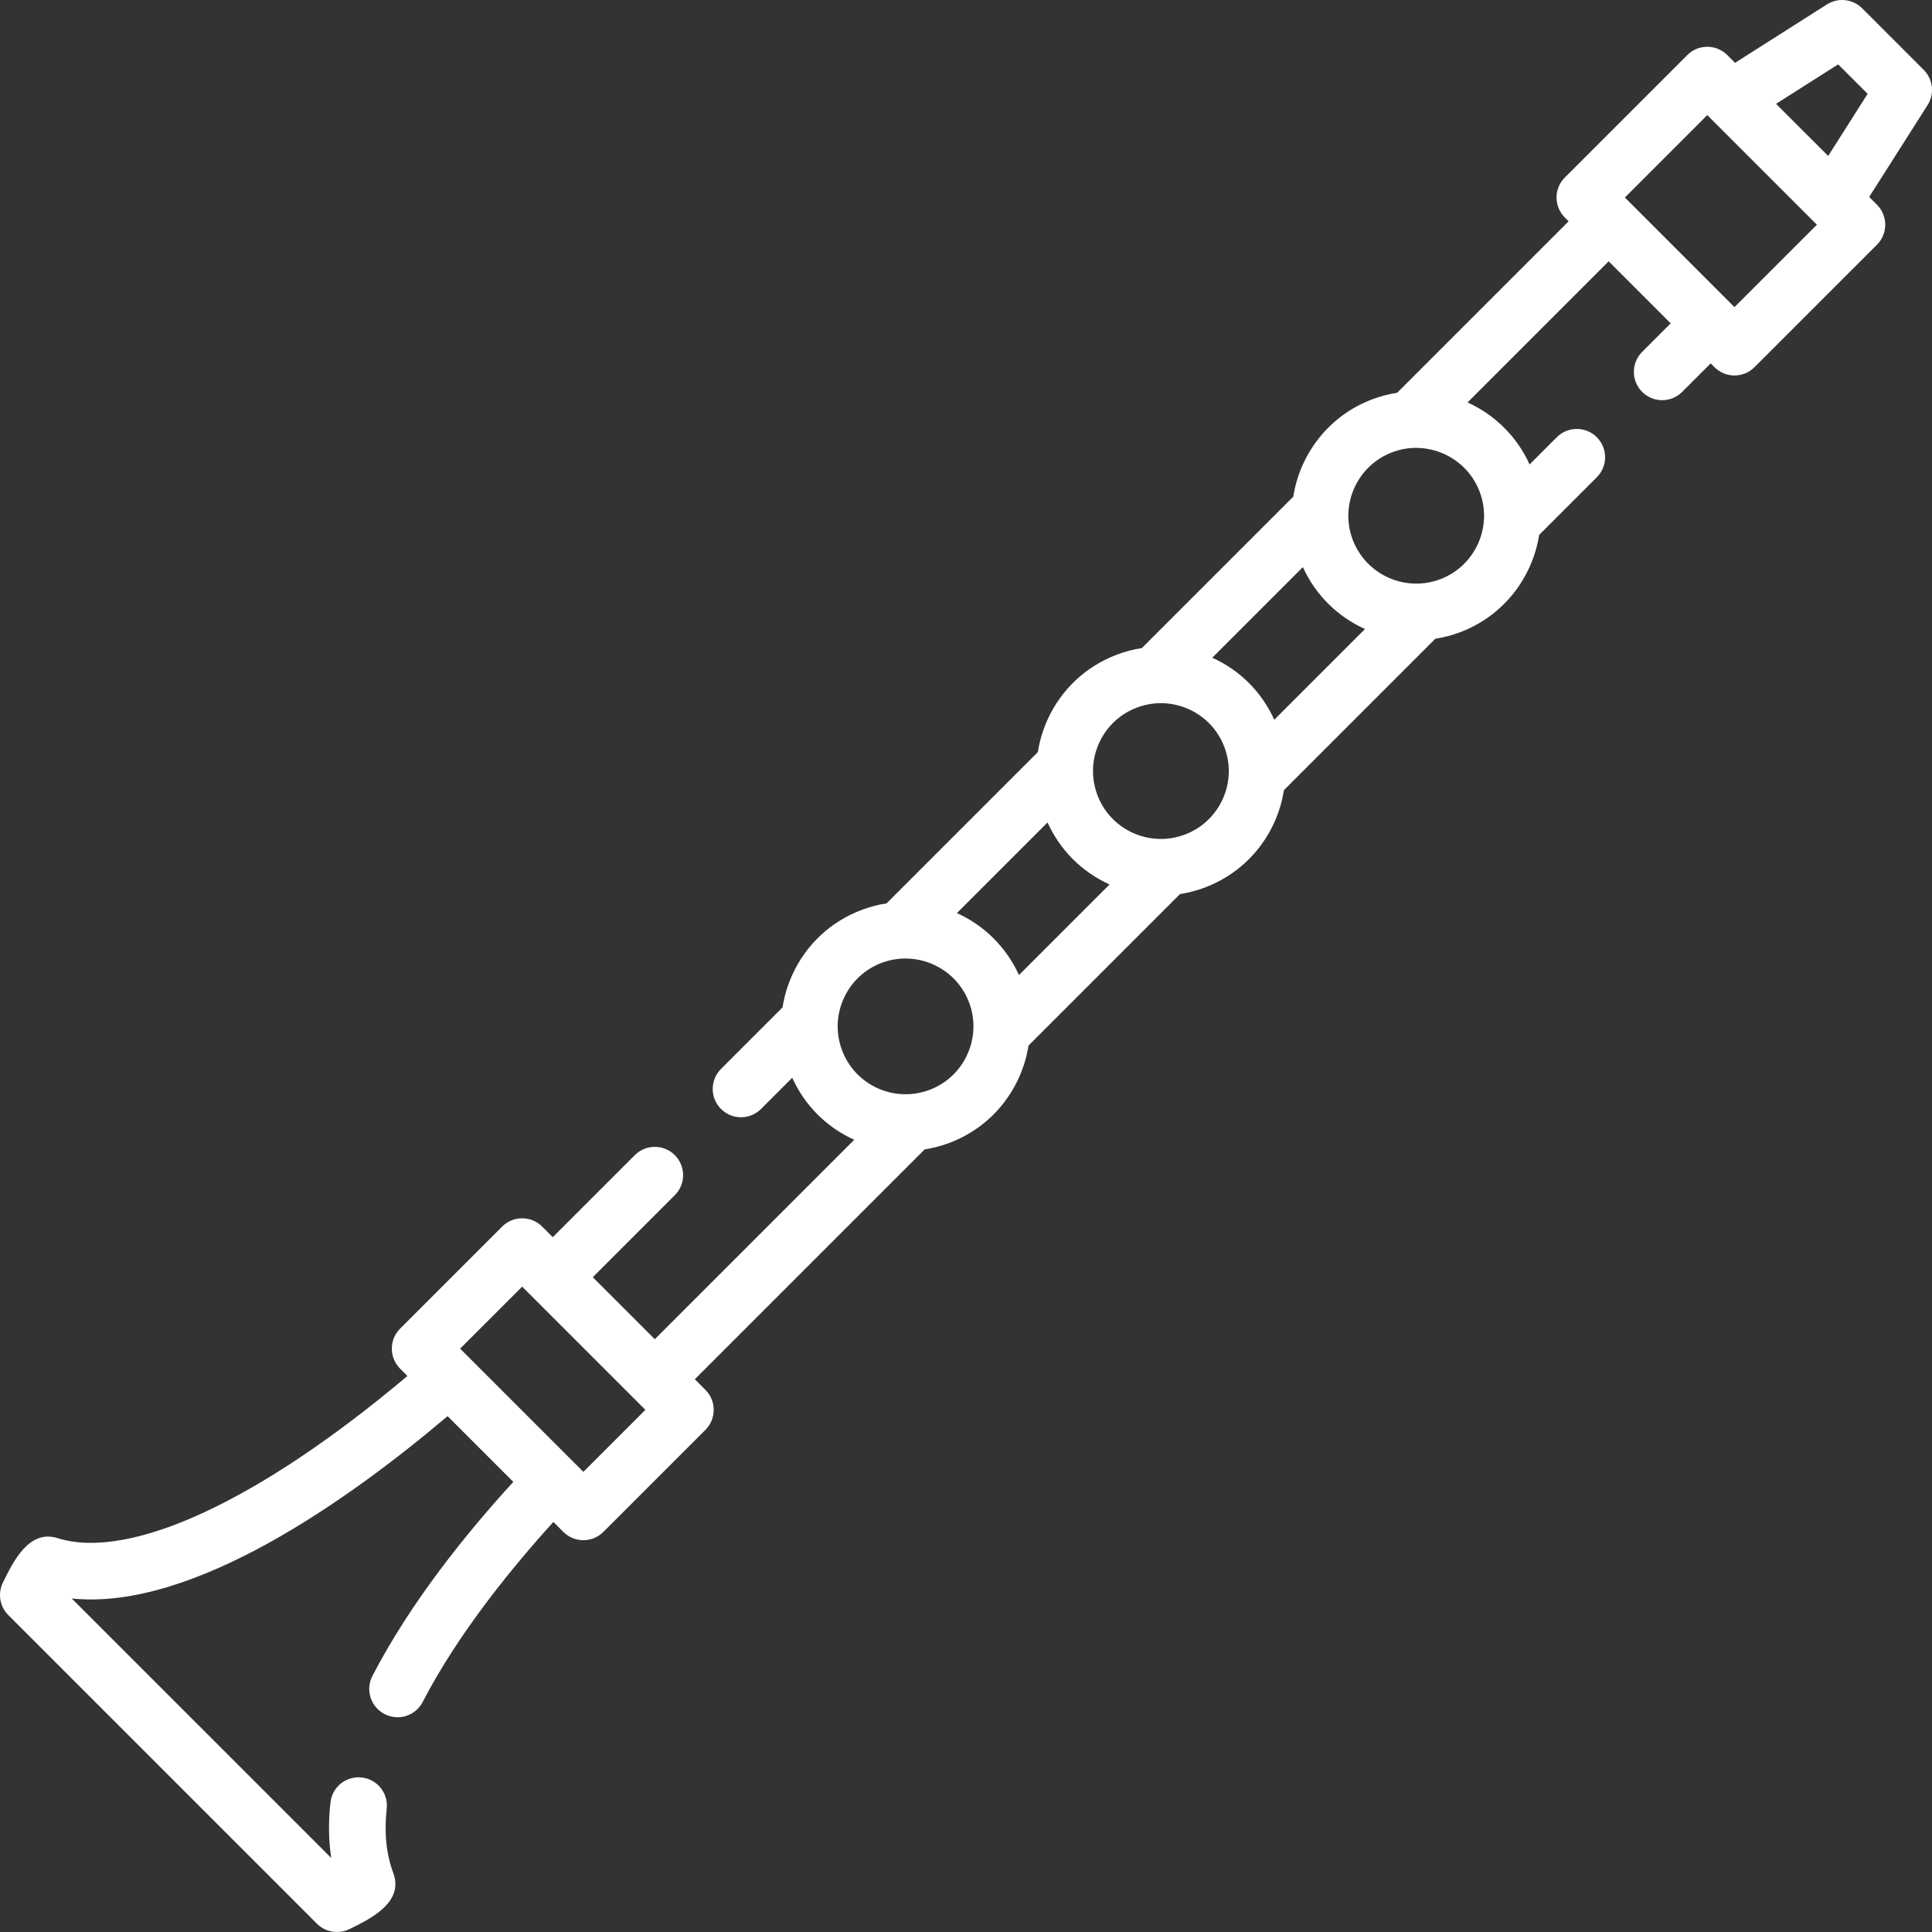
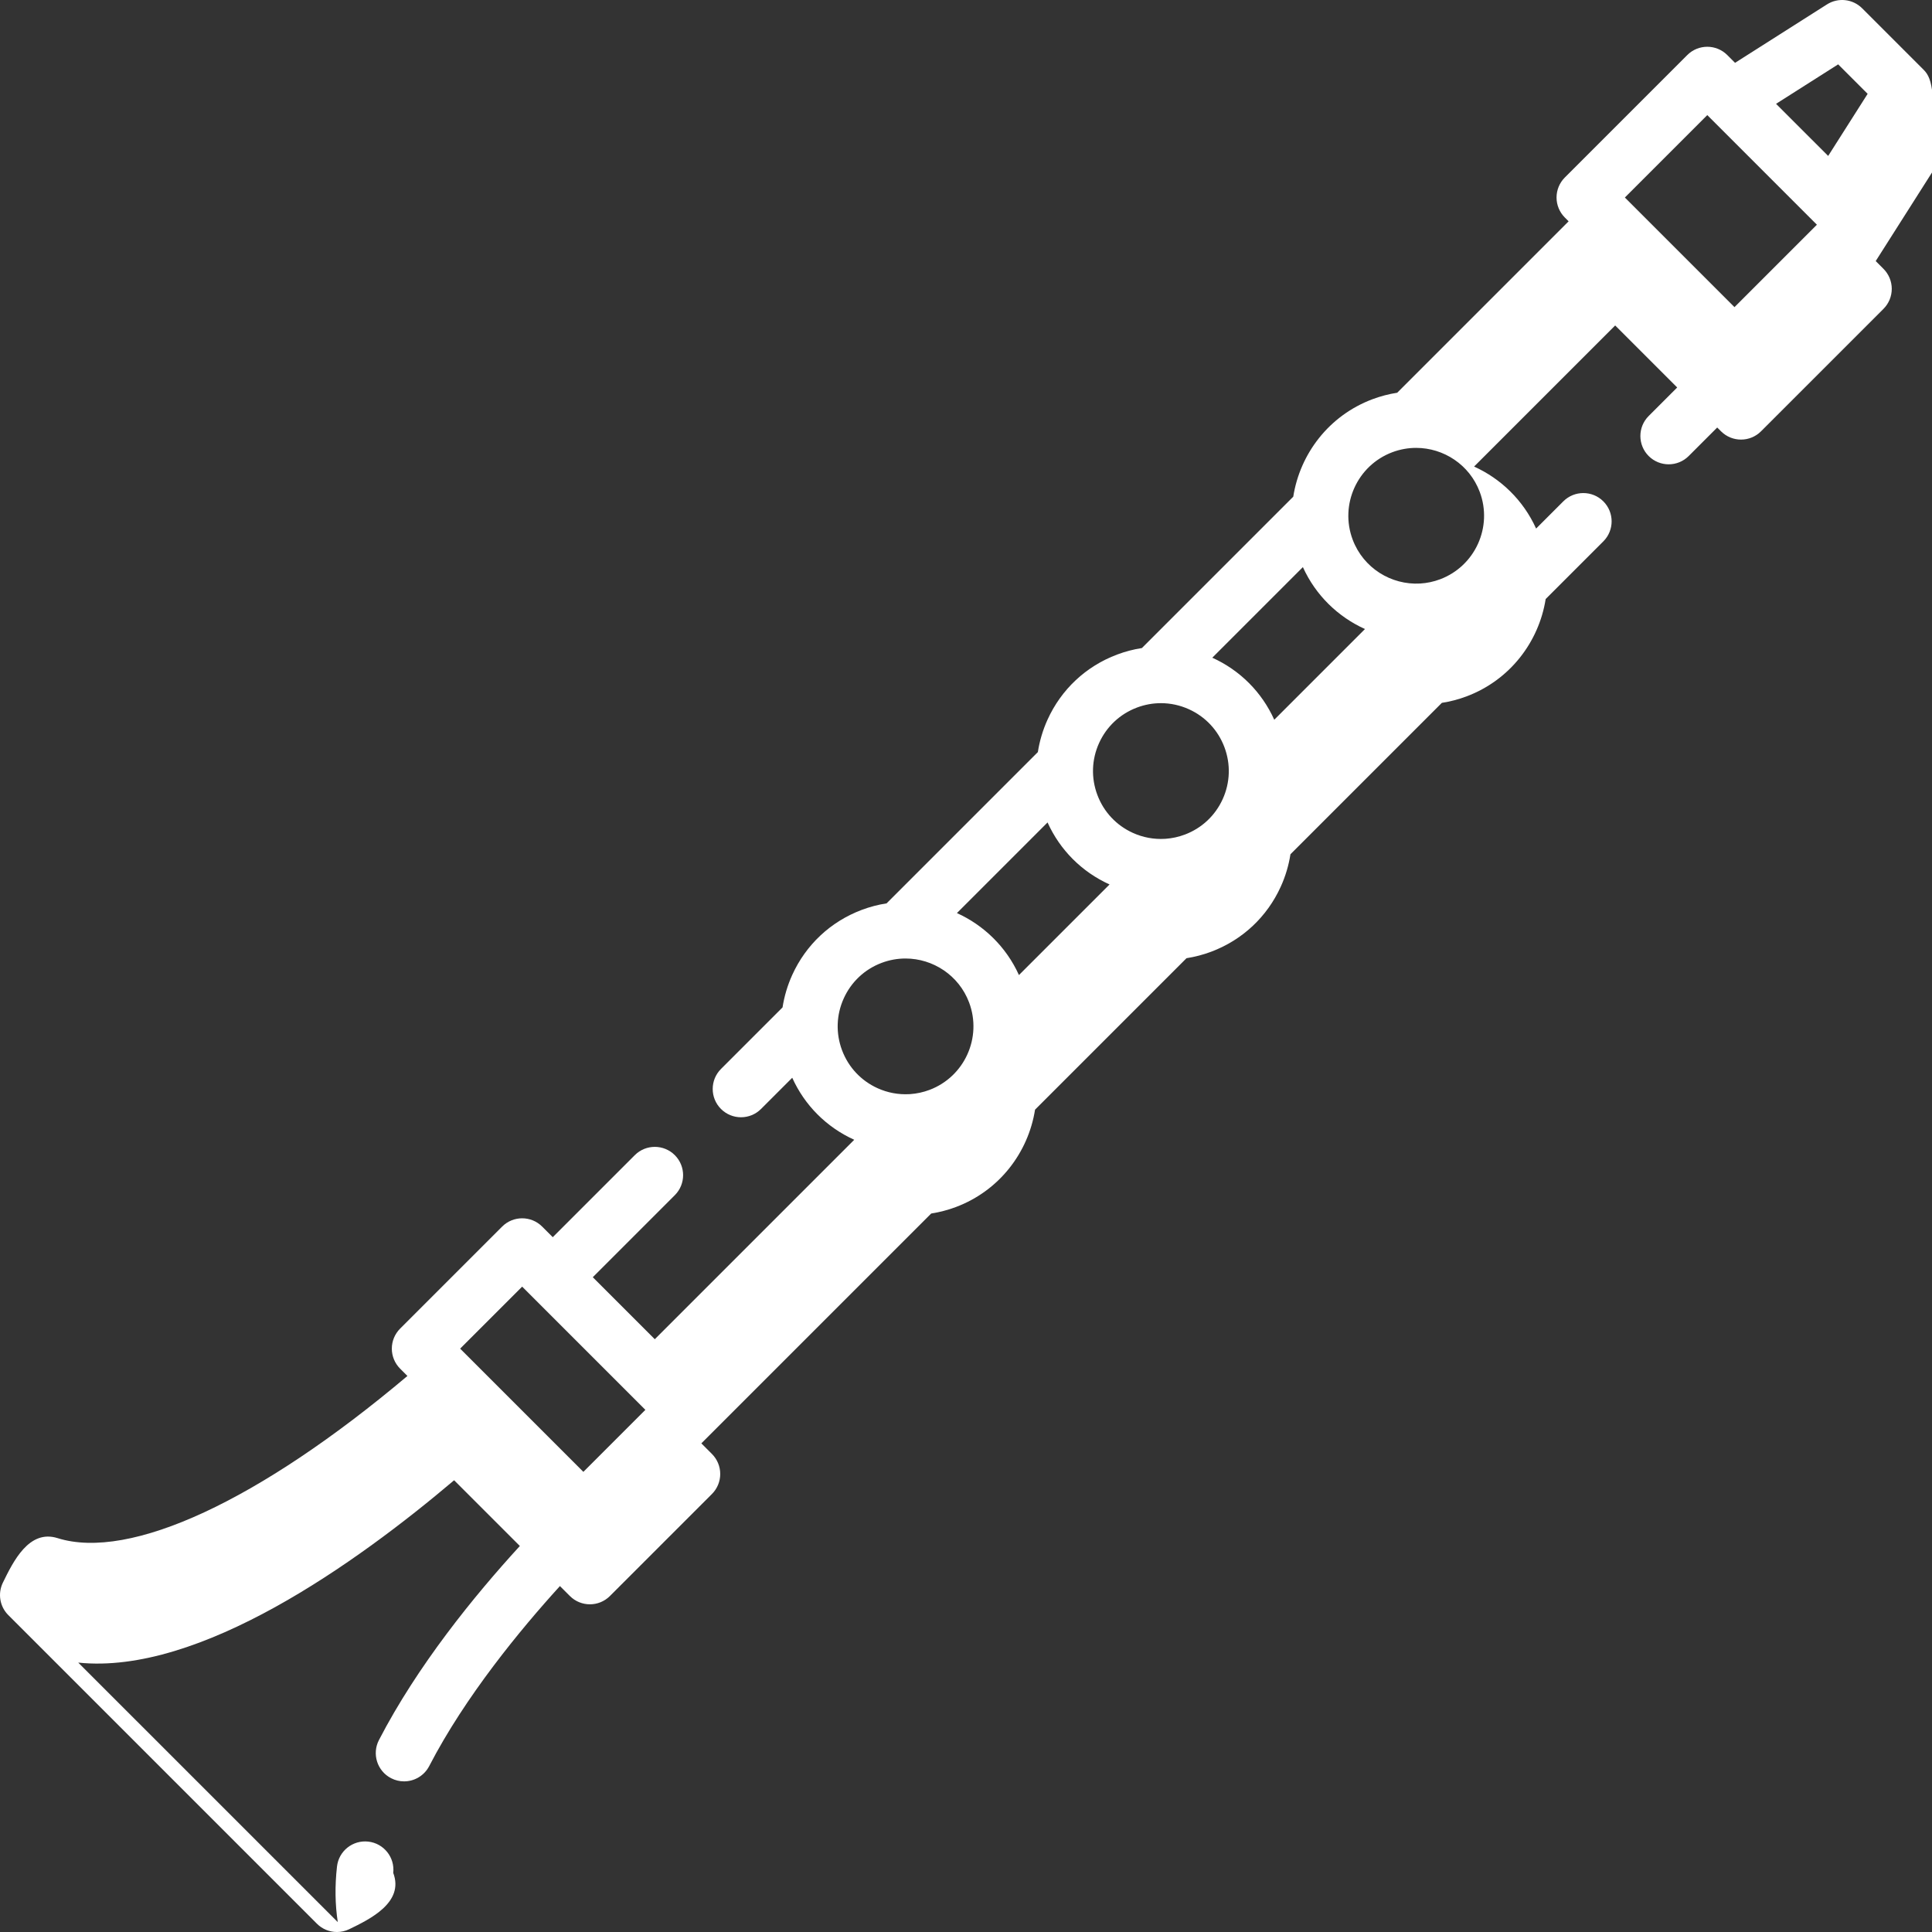
<svg xmlns="http://www.w3.org/2000/svg" version="1.1" id="Capa_1" x="0px" y="0px" viewBox="0 0 511.999 511.999" style="enable-background:new 0 0 511.999 511.999;" xml:space="preserve" width="512px" height="512px">
  <rect x="0" y="0" width="511.999" height="511.999" fill="#333333" stroke="none" />
  <g>
    <g>
-       <path d="M509.801,18.512L493.487,2.197c-2.484-2.484-6.36-2.913-9.326-1.026l-24.354,15.478l-2.057-2.057    c-2.929-2.929-7.677-2.93-10.607,0l-32.447,32.447c-1.406,1.406-2.196,3.314-2.196,5.303s0.79,3.897,2.196,5.303l1.005,1.005    l-45.429,45.43c-2.206,0.341-4.409,0.91-6.58,1.726c-11.512,4.332-19.181,14.454-20.964,25.818l-40.112,40.112    c-2.224,0.348-4.429,0.921-6.585,1.732c-8.246,3.103-14.791,9.231-18.428,17.257c-1.256,2.772-2.104,5.657-2.56,8.584    l-40.092,40.093c-2.207,0.341-4.41,0.91-6.581,1.727c-8.246,3.104-14.791,9.232-18.428,17.257    c-1.256,2.772-2.104,5.657-2.56,8.584l-16.311,16.311c-2.929,2.929-2.929,7.678,0,10.606c1.465,1.464,3.385,2.197,5.304,2.197    s3.839-0.732,5.304-2.197l8.271-8.271c3.297,7.303,9.057,13.093,16.422,16.431c0.003,0.001,0.007,0.003,0.01,0.004l-52.855,52.855    l-16.433-16.433l21.739-21.74c2.929-2.929,2.929-7.678,0-10.606c-2.93-2.929-7.678-2.929-10.607,0l-21.739,21.739l-2.808-2.808    c-2.93-2.929-7.678-2.929-10.607,0l-27.039,27.039c-1.406,1.406-2.196,3.314-2.196,5.303s0.79,3.897,2.196,5.303l1.938,1.938    c-39.161,33.007-73.514,49.017-92.723,42.973c-7.554-2.37-11.725,6.156-14.485,11.799c-1.408,2.878-0.832,6.333,1.434,8.599    l81.79,81.79c1.439,1.439,3.358,2.197,5.306,2.197c1.108,0,2.226-0.246,3.269-0.751c5.463-2.647,14.605-7.077,11.648-14.916    c-1.854-4.981-2.437-10.698-1.729-16.992c0.463-4.116-2.499-7.828-6.615-8.291c-4.129-0.458-7.828,2.5-8.291,6.615    c-0.577,5.136-0.507,10.056,0.21,14.721l-68.777-68.772c32.097,3.346,73.743-26.413,99.608-48.325l17.419,17.419    c-12.232,13.358-27.176,31.779-37.342,51.43c-1.903,3.679-0.464,8.205,3.215,10.108c1.102,0.57,2.279,0.84,3.44,0.84    c2.714,0,5.334-1.478,6.667-4.055c9.589-18.535,24.272-36.304,34.641-47.702l2.638,2.638c1.465,1.464,3.385,2.197,5.304,2.197    s3.839-0.732,5.304-2.197l27.039-27.039c1.406-1.406,2.196-3.314,2.196-5.303s-0.79-3.897-2.196-5.303l-2.808-2.808l60.913-60.913    c2.215-0.348,4.412-0.918,6.559-1.726c11.505-4.329,19.17-14.44,20.96-25.794l40.141-40.141c2.216-0.348,4.413-0.918,6.56-1.726    c8.246-3.103,14.791-9.231,18.428-17.257c1.253-2.765,2.099-5.641,2.556-8.561l40.125-40.126c2.197-0.342,4.391-0.904,6.552-1.717    c11.504-4.329,19.169-14.44,20.959-25.793l15.284-15.284c2.929-2.929,2.929-7.678,0-10.606c-2.93-2.929-7.678-2.929-10.607,0    l-7.21,7.21c-3.401-7.525-9.352-13.221-16.436-16.431l37.391-37.391l16.434,16.434l-7.558,7.559    c-2.929,2.929-2.929,7.678,0.001,10.607c2.928,2.929,7.677,2.928,10.606,0l7.558-7.558l1.005,1.005    c1.465,1.465,3.384,2.197,5.304,2.197c1.919,0,3.839-0.732,5.304-2.197l32.447-32.447c1.406-1.406,2.196-3.314,2.196-5.303    s-0.79-3.897-2.196-5.303l-2.058-2.058l15.478-24.353C512.713,24.873,512.286,20.997,509.801,18.512z M154.598,390.057    l-32.656-32.656l16.433-16.433l32.656,32.656L154.598,390.057z M246.322,288.835c-1.657,0.623-3.366,0.991-5.083,1.113    c-0.098,0.005-0.195,0.005-0.293,0.014c-2.848,0.155-5.71-0.367-8.383-1.578c-4.376-1.983-7.717-5.552-9.409-10.048    c-1.692-4.496-1.532-9.383,0.451-13.759c1.982-4.376,5.551-7.718,10.048-9.41c2.079-0.783,4.214-1.153,6.314-1.153    c7.277,0,14.144,4.45,16.854,11.652C260.315,274.949,255.604,285.342,246.322,288.835z M270.031,258.4    c-3.401-7.524-9.353-13.22-16.436-16.429l24.016-24.016c3.297,7.303,9.057,13.093,16.422,16.431    c0.003,0.001,0.006,0.002,0.009,0.004L270.031,258.4z M324.031,211.764c-1.983,4.377-5.551,7.718-10.048,9.41    c-1.662,0.625-3.377,0.994-5.1,1.115c-0.08,0.004-0.161,0.005-0.241,0.012c-2.86,0.162-5.734-0.362-8.418-1.578    c-4.376-1.983-7.717-5.551-9.409-10.048c-1.692-4.497-1.532-9.383,0.451-13.758c1.982-4.376,5.551-7.718,10.048-9.41    c2.062-0.776,4.204-1.162,6.343-1.162c2.526,0,5.046,0.54,7.416,1.613c4.376,1.983,7.717,5.552,9.409,10.048    C326.174,202.502,326.014,207.389,324.031,211.764z M337.692,190.74c-3.296-7.308-9.057-13.102-16.424-16.442l24.009-24.008    c3.405,7.525,9.365,13.207,16.453,16.413L337.692,190.74z M392.142,130.345c3.494,9.282-1.216,19.676-10.498,23.169    c-1.738,0.655-3.515,1.021-5.278,1.124c-0.006,0-0.012,0-0.018,0.001c-7.647,0.438-15.036-4.086-17.873-11.624    c-3.493-9.282,1.218-19.676,10.5-23.169c2.079-0.783,4.214-1.153,6.314-1.153C382.566,118.693,389.433,123.143,392.142,130.345z     M459.656,81.393l-1-1c-0.002-0.002-0.003-0.003-0.005-0.005l-27.04-27.04c-0.002-0.002-0.003-0.003-0.005-0.005l-1.001-1.001    l21.841-21.84l0.997,0.997c0.003,0.003,0.005,0.006,0.008,0.009l27.039,27.039c0.003,0.003,0.007,0.006,0.01,0.009l0.997,0.997    L459.656,81.393z M484.483,41.324l-13.81-13.809l16.458-10.46l7.812,7.811L484.483,41.324z" fill="#ffffff" />
+       <path d="M509.801,18.512L493.487,2.197c-2.484-2.484-6.36-2.913-9.326-1.026l-24.354,15.478l-2.057-2.057    c-2.929-2.929-7.677-2.93-10.607,0l-32.447,32.447c-1.406,1.406-2.196,3.314-2.196,5.303s0.79,3.897,2.196,5.303l1.005,1.005    l-45.429,45.43c-2.206,0.341-4.409,0.91-6.58,1.726c-11.512,4.332-19.181,14.454-20.964,25.818l-40.112,40.112    c-2.224,0.348-4.429,0.921-6.585,1.732c-8.246,3.103-14.791,9.231-18.428,17.257c-1.256,2.772-2.104,5.657-2.56,8.584    l-40.092,40.093c-2.207,0.341-4.41,0.91-6.581,1.727c-8.246,3.104-14.791,9.232-18.428,17.257    c-1.256,2.772-2.104,5.657-2.56,8.584l-16.311,16.311c-2.929,2.929-2.929,7.678,0,10.606c1.465,1.464,3.385,2.197,5.304,2.197    s3.839-0.732,5.304-2.197l8.271-8.271c3.297,7.303,9.057,13.093,16.422,16.431c0.003,0.001,0.007,0.003,0.01,0.004l-52.855,52.855    l-16.433-16.433l21.739-21.74c2.929-2.929,2.929-7.678,0-10.606c-2.93-2.929-7.678-2.929-10.607,0l-21.739,21.739l-2.808-2.808    c-2.93-2.929-7.678-2.929-10.607,0l-27.039,27.039c-1.406,1.406-2.196,3.314-2.196,5.303s0.79,3.897,2.196,5.303l1.938,1.938    c-39.161,33.007-73.514,49.017-92.723,42.973c-7.554-2.37-11.725,6.156-14.485,11.799c-1.408,2.878-0.832,6.333,1.434,8.599    l81.79,81.79c1.439,1.439,3.358,2.197,5.306,2.197c1.108,0,2.226-0.246,3.269-0.751c5.463-2.647,14.605-7.077,11.648-14.916    c0.463-4.116-2.499-7.828-6.615-8.291c-4.129-0.458-7.828,2.5-8.291,6.615    c-0.577,5.136-0.507,10.056,0.21,14.721l-68.777-68.772c32.097,3.346,73.743-26.413,99.608-48.325l17.419,17.419    c-12.232,13.358-27.176,31.779-37.342,51.43c-1.903,3.679-0.464,8.205,3.215,10.108c1.102,0.57,2.279,0.84,3.44,0.84    c2.714,0,5.334-1.478,6.667-4.055c9.589-18.535,24.272-36.304,34.641-47.702l2.638,2.638c1.465,1.464,3.385,2.197,5.304,2.197    s3.839-0.732,5.304-2.197l27.039-27.039c1.406-1.406,2.196-3.314,2.196-5.303s-0.79-3.897-2.196-5.303l-2.808-2.808l60.913-60.913    c2.215-0.348,4.412-0.918,6.559-1.726c11.505-4.329,19.17-14.44,20.96-25.794l40.141-40.141c2.216-0.348,4.413-0.918,6.56-1.726    c8.246-3.103,14.791-9.231,18.428-17.257c1.253-2.765,2.099-5.641,2.556-8.561l40.125-40.126c2.197-0.342,4.391-0.904,6.552-1.717    c11.504-4.329,19.169-14.44,20.959-25.793l15.284-15.284c2.929-2.929,2.929-7.678,0-10.606c-2.93-2.929-7.678-2.929-10.607,0    l-7.21,7.21c-3.401-7.525-9.352-13.221-16.436-16.431l37.391-37.391l16.434,16.434l-7.558,7.559    c-2.929,2.929-2.929,7.678,0.001,10.607c2.928,2.929,7.677,2.928,10.606,0l7.558-7.558l1.005,1.005    c1.465,1.465,3.384,2.197,5.304,2.197c1.919,0,3.839-0.732,5.304-2.197l32.447-32.447c1.406-1.406,2.196-3.314,2.196-5.303    s-0.79-3.897-2.196-5.303l-2.058-2.058l15.478-24.353C512.713,24.873,512.286,20.997,509.801,18.512z M154.598,390.057    l-32.656-32.656l16.433-16.433l32.656,32.656L154.598,390.057z M246.322,288.835c-1.657,0.623-3.366,0.991-5.083,1.113    c-0.098,0.005-0.195,0.005-0.293,0.014c-2.848,0.155-5.71-0.367-8.383-1.578c-4.376-1.983-7.717-5.552-9.409-10.048    c-1.692-4.496-1.532-9.383,0.451-13.759c1.982-4.376,5.551-7.718,10.048-9.41c2.079-0.783,4.214-1.153,6.314-1.153    c7.277,0,14.144,4.45,16.854,11.652C260.315,274.949,255.604,285.342,246.322,288.835z M270.031,258.4    c-3.401-7.524-9.353-13.22-16.436-16.429l24.016-24.016c3.297,7.303,9.057,13.093,16.422,16.431    c0.003,0.001,0.006,0.002,0.009,0.004L270.031,258.4z M324.031,211.764c-1.983,4.377-5.551,7.718-10.048,9.41    c-1.662,0.625-3.377,0.994-5.1,1.115c-0.08,0.004-0.161,0.005-0.241,0.012c-2.86,0.162-5.734-0.362-8.418-1.578    c-4.376-1.983-7.717-5.551-9.409-10.048c-1.692-4.497-1.532-9.383,0.451-13.758c1.982-4.376,5.551-7.718,10.048-9.41    c2.062-0.776,4.204-1.162,6.343-1.162c2.526,0,5.046,0.54,7.416,1.613c4.376,1.983,7.717,5.552,9.409,10.048    C326.174,202.502,326.014,207.389,324.031,211.764z M337.692,190.74c-3.296-7.308-9.057-13.102-16.424-16.442l24.009-24.008    c3.405,7.525,9.365,13.207,16.453,16.413L337.692,190.74z M392.142,130.345c3.494,9.282-1.216,19.676-10.498,23.169    c-1.738,0.655-3.515,1.021-5.278,1.124c-0.006,0-0.012,0-0.018,0.001c-7.647,0.438-15.036-4.086-17.873-11.624    c-3.493-9.282,1.218-19.676,10.5-23.169c2.079-0.783,4.214-1.153,6.314-1.153C382.566,118.693,389.433,123.143,392.142,130.345z     M459.656,81.393l-1-1c-0.002-0.002-0.003-0.003-0.005-0.005l-27.04-27.04c-0.002-0.002-0.003-0.003-0.005-0.005l-1.001-1.001    l21.841-21.84l0.997,0.997c0.003,0.003,0.005,0.006,0.008,0.009l27.039,27.039c0.003,0.003,0.007,0.006,0.01,0.009l0.997,0.997    L459.656,81.393z M484.483,41.324l-13.81-13.809l16.458-10.46l7.812,7.811L484.483,41.324z" fill="#ffffff" />
    </g>
  </g>
  <g>
</g>
  <g>
</g>
  <g>
</g>
  <g>
</g>
  <g>
</g>
  <g>
</g>
  <g>
</g>
  <g>
</g>
  <g>
</g>
  <g>
</g>
  <g>
</g>
  <g>
</g>
  <g>
</g>
  <g>
</g>
  <g>
</g>
</svg>